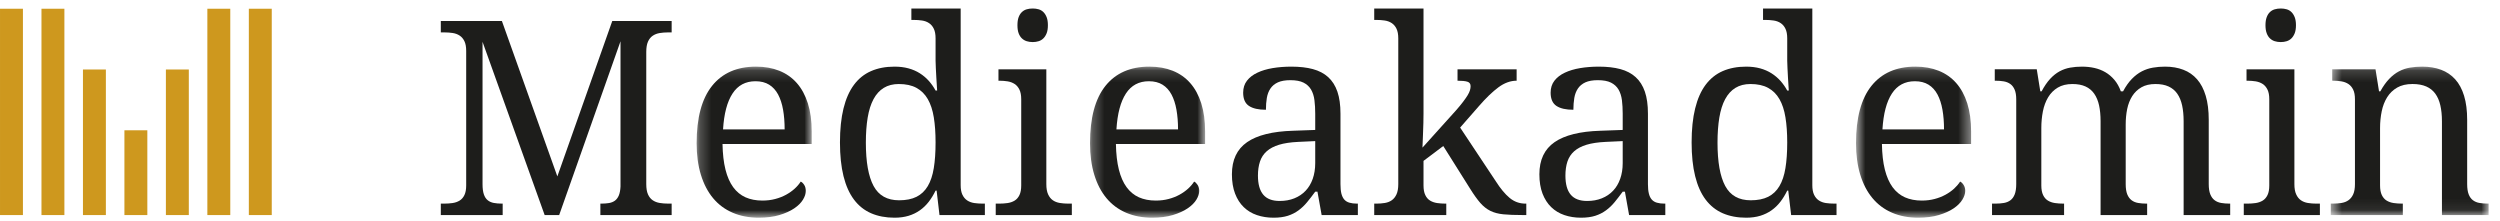
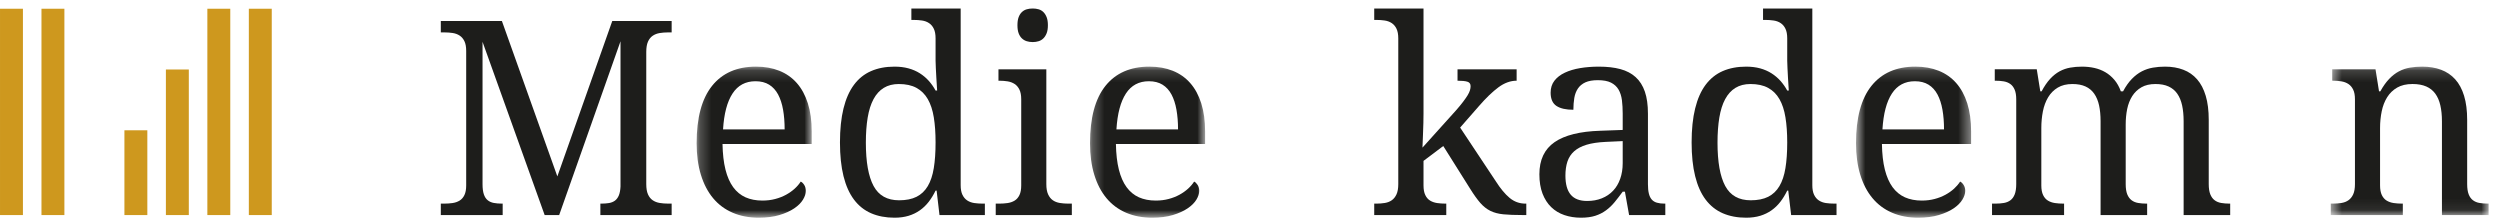
<svg xmlns="http://www.w3.org/2000/svg" xmlns:xlink="http://www.w3.org/1999/xlink" width="215px" height="19px" viewBox="0 0 215 19" version="1.1">
  <title>Group 40</title>
  <desc>Created with Sketch.</desc>
  <defs>
    <polygon id="path-1" points="0.228 0.162 10.125 0.162 10.125 13.154 0.228 13.154" />
    <polygon id="path-3" points="0.264 0.162 10.161 0.162 10.161 13.154 0.264 13.154" />
    <polygon id="path-5" points="0.704 0.162 10.602 0.162 10.602 13.154 0.704 13.154" />
    <polygon id="path-7" points="0.546 0.162 14.12 0.162 14.12 12.925 0.546 12.925" />
  </defs>
  <g id="Page-1" stroke="none" stroke-width="1" fill="none" fill-rule="evenodd">
    <g id="Startpage-Design" transform="translate(-150, -40)">
      <g id="Group-40" transform="translate(150, 40)">
        <polygon id="Fill-1" fill="#CE981E" points="21.4 18.496 23.371 18.496 23.371 0.751 21.4 0.751" />
        <polygon id="Fill-2" fill="#CE981E" points="17.833 18.496 19.804 18.496 19.804 0.751 17.833 0.751" />
        <polygon id="Fill-3" fill="#CE981E" points="14.267 18.496 16.238 18.496 16.238 5.977 14.267 5.977" />
        <polygon id="Fill-4" fill="#CE981E" points="10.7 18.496 12.671 18.496 12.671 11.205 10.7 11.205" />
-         <polygon id="Fill-5" fill="#CE981E" points="7.134 18.496 9.105 18.496 9.105 5.977 7.134 5.977" />
        <polygon id="Fill-6" fill="#CE981E" points="3.567 18.496 5.538 18.496 5.538 0.751 3.567 0.751" />
        <polygon id="Fill-7" fill="#CE981E" points="0.001 18.496 1.972 18.496 1.972 0.751 0.001 0.751" />
        <g id="Group-33" transform="translate(37.391, 0.453)">
          <path d="M14.241,18.041 L14.241,17.058 L14.32,17.058 C14.567,17.058 14.79,17.041 14.989,17.008 C15.187,16.973 15.356,16.904 15.495,16.802 C15.634,16.698 15.744,16.551 15.827,16.357 C15.909,16.163 15.957,15.906 15.973,15.585 L15.973,3.097 L10.698,18.041 L9.449,18.041 L4.107,3.143 L4.107,15.38 C4.107,15.745 4.144,16.038 4.22,16.259 C4.294,16.48 4.405,16.65 4.551,16.767 C4.697,16.885 4.874,16.963 5.08,17.001 C5.286,17.039 5.516,17.058 5.772,17.058 L5.839,17.058 L5.839,18.041 L0.519,18.041 L0.519,17.058 L0.812,17.058 C1.066,17.058 1.308,17.041 1.536,17.008 C1.766,16.973 1.966,16.902 2.138,16.796 C2.312,16.689 2.448,16.532 2.549,16.323 C2.651,16.112 2.701,15.837 2.701,15.495 L2.701,3.919 C2.701,3.577 2.651,3.301 2.549,3.091 C2.448,2.882 2.312,2.721 2.138,2.607 C1.966,2.493 1.766,2.419 1.536,2.384 C1.308,2.35 1.066,2.333 0.812,2.333 L0.519,2.333 L0.519,1.351 L5.772,1.351 L10.541,14.718 L15.265,1.351 L20.371,1.351 L20.371,2.333 L20.078,2.333 C19.816,2.333 19.57,2.352 19.342,2.389 C19.113,2.428 18.913,2.505 18.739,2.624 C18.567,2.742 18.432,2.911 18.334,3.131 C18.237,3.353 18.188,3.644 18.188,4.01 L18.188,15.38 C18.188,15.745 18.237,16.038 18.334,16.259 C18.432,16.48 18.567,16.65 18.739,16.767 C18.913,16.885 19.113,16.963 19.342,17.001 C19.57,17.039 19.816,17.058 20.078,17.058 L20.371,17.058 L20.371,18.041 L14.241,18.041 Z" id="Fill-8" fill="#1D1D1B" />
          <g id="Group-12" transform="translate(22.291, 5.115)">
            <mask id="mask-2" fill="white">
              <use xlink:href="#path-1" />
            </mask>
            <g id="Clip-11" />
            <path d="M5.289,1.418 C4.434,1.418 3.776,1.77 3.316,2.474 C2.854,3.178 2.582,4.207 2.5,5.562 L7.797,5.562 C7.797,4.945 7.753,4.382 7.663,3.872 C7.573,3.362 7.43,2.925 7.236,2.56 C7.04,2.195 6.783,1.913 6.465,1.715 C6.145,1.517 5.754,1.418 5.289,1.418 M5.57,13.154 C4.738,13.154 3.99,13.011 3.326,12.725 C2.663,12.44 2.101,12.023 1.645,11.475 C1.187,10.927 0.837,10.256 0.594,9.46 C0.35,8.665 0.228,7.762 0.228,6.749 C0.228,4.565 0.67,2.922 1.555,1.817 C2.439,0.714 3.699,0.162 5.334,0.162 C6.076,0.162 6.744,0.28 7.336,0.516 C7.928,0.753 8.431,1.104 8.843,1.573 C9.255,2.04 9.572,2.623 9.794,3.319 C10.015,4.016 10.125,4.824 10.125,5.744 L10.125,6.817 L2.454,6.817 C2.47,7.671 2.554,8.403 2.708,9.016 C2.861,9.628 3.083,10.133 3.371,10.528 C3.66,10.923 4.013,11.214 4.434,11.402 C4.854,11.587 5.337,11.681 5.885,11.681 C6.282,11.681 6.652,11.635 6.993,11.543 C7.334,11.453 7.643,11.331 7.921,11.179 C8.198,11.027 8.444,10.853 8.657,10.66 C8.872,10.465 9.045,10.261 9.18,10.048 C9.286,10.094 9.385,10.189 9.479,10.333 C9.572,10.479 9.619,10.65 9.619,10.848 C9.619,11.084 9.537,11.336 9.372,11.607 C9.206,11.877 8.956,12.126 8.618,12.354 C8.281,12.582 7.86,12.773 7.353,12.925 C6.847,13.077 6.253,13.154 5.57,13.154" id="Fill-10" fill="#1D1D1B" mask="url(#mask-2)" />
          </g>
          <path d="M39.929,16.772 C40.53,16.772 41.03,16.672 41.431,16.471 C41.833,16.269 42.155,15.963 42.399,15.552 C42.642,15.141 42.815,14.623 42.916,13.999 C43.018,13.376 43.068,12.641 43.068,11.796 C43.068,10.982 43.018,10.262 42.916,9.639 C42.815,9.015 42.642,8.491 42.399,8.069 C42.155,7.647 41.831,7.325 41.426,7.104 C41.021,6.883 40.514,6.773 39.907,6.773 C39.405,6.773 38.974,6.883 38.614,7.104 C38.254,7.325 37.96,7.649 37.731,8.074 C37.502,8.501 37.335,9.028 37.23,9.656 C37.125,10.283 37.073,11.005 37.073,11.819 C37.073,13.477 37.294,14.718 37.736,15.54 C38.178,16.362 38.91,16.772 39.929,16.772 L39.929,16.772 Z M45.227,15.472 C45.227,15.814 45.278,16.09 45.379,16.3 C45.481,16.509 45.617,16.671 45.79,16.785 C45.962,16.899 46.162,16.973 46.392,17.008 C46.62,17.041 46.862,17.058 47.116,17.058 L47.308,17.058 L47.308,18.04 L43.405,18.04 L43.158,15.94 L43.068,15.94 C42.895,16.298 42.698,16.619 42.478,16.904 C42.256,17.19 42.002,17.434 41.718,17.635 C41.433,17.836 41.111,17.993 40.751,18.104 C40.391,18.213 39.986,18.269 39.536,18.269 C38.779,18.269 38.107,18.14 37.523,17.886 C36.937,17.631 36.446,17.239 36.05,16.711 C35.652,16.181 35.353,15.51 35.15,14.696 C34.948,13.882 34.846,12.914 34.846,11.796 C34.846,10.67 34.948,9.696 35.15,8.874 C35.353,8.051 35.652,7.375 36.05,6.841 C36.446,6.309 36.937,5.915 37.523,5.66 C38.107,5.405 38.779,5.278 39.536,5.278 C39.978,5.278 40.38,5.327 40.739,5.426 C41.099,5.525 41.424,5.666 41.713,5.849 C42.001,6.032 42.258,6.248 42.483,6.499 C42.708,6.75 42.903,7.028 43.068,7.333 L43.203,7.333 C43.18,6.952 43.158,6.594 43.136,6.26 C43.12,5.97 43.105,5.683 43.09,5.398 C43.075,5.113 43.068,4.901 43.068,4.764 L43.068,2.845 C43.068,2.503 43.018,2.227 42.916,2.019 C42.815,1.809 42.678,1.648 42.505,1.534 C42.332,1.419 42.132,1.345 41.904,1.311 C41.675,1.277 41.433,1.26 41.178,1.26 L40.987,1.26 L40.987,0.278 L45.227,0.278 L45.227,15.472 Z" id="Fill-13" fill="#1D1D1B" />
          <path d="M50.109,1.716 C50.109,1.442 50.142,1.214 50.209,1.031 C50.277,0.849 50.37,0.7 50.49,0.586 C50.611,0.472 50.749,0.392 50.907,0.347 C51.064,0.301 51.237,0.278 51.424,0.278 C51.604,0.278 51.773,0.301 51.931,0.347 C52.088,0.392 52.225,0.472 52.341,0.586 C52.457,0.7 52.551,0.849 52.622,1.031 C52.694,1.214 52.728,1.442 52.728,1.716 C52.728,1.99 52.694,2.218 52.622,2.401 C52.551,2.583 52.457,2.732 52.341,2.846 C52.225,2.961 52.088,3.042 51.931,3.091 C51.773,3.141 51.604,3.165 51.424,3.165 C51.237,3.165 51.064,3.141 50.907,3.091 C50.749,3.042 50.611,2.961 50.49,2.846 C50.37,2.732 50.277,2.583 50.209,2.401 C50.142,2.218 50.109,1.99 50.109,1.716 L50.109,1.716 Z M48.545,17.059 C48.799,17.059 49.042,17.041 49.27,17.008 C49.5,16.973 49.699,16.902 49.872,16.796 C50.045,16.69 50.181,16.532 50.282,16.323 C50.384,16.112 50.434,15.837 50.434,15.495 L50.434,8.086 C50.434,7.743 50.384,7.468 50.282,7.259 C50.181,7.048 50.045,6.887 49.872,6.773 C49.699,6.659 49.5,6.583 49.27,6.544 C49.042,6.507 48.799,6.488 48.545,6.488 L48.477,6.488 L48.477,5.507 L52.594,5.507 L52.594,15.38 C52.594,15.745 52.644,16.038 52.746,16.259 C52.847,16.481 52.981,16.65 53.15,16.767 C53.319,16.885 53.519,16.964 53.753,17.002 C53.984,17.04 54.229,17.059 54.483,17.059 L54.787,17.059 L54.787,18.041 L48.241,18.041 L48.241,17.059 L48.545,17.059 Z" id="Fill-15" fill="#1D1D1B" />
          <g id="Group-19" transform="translate(56.087, 5.115)">
            <mask id="mask-4" fill="white">
              <use xlink:href="#path-3" />
            </mask>
            <g id="Clip-18" />
            <path d="M5.324,1.418 C4.47,1.418 3.812,1.77 3.351,2.474 C2.89,3.178 2.618,4.207 2.535,5.562 L7.834,5.562 C7.834,4.945 7.788,4.382 7.698,3.872 C7.608,3.362 7.466,2.925 7.271,2.56 C7.075,2.195 6.819,1.913 6.5,1.715 C6.182,1.517 5.79,1.418 5.324,1.418 M5.606,13.154 C4.774,13.154 4.027,13.011 3.362,12.725 C2.699,12.44 2.138,12.023 1.681,11.475 C1.224,10.927 0.872,10.256 0.63,9.46 C0.386,8.665 0.264,7.762 0.264,6.749 C0.264,4.565 0.706,2.922 1.591,1.817 C2.476,0.714 3.735,0.162 5.37,0.162 C6.113,0.162 6.779,0.28 7.372,0.516 C7.963,0.753 8.467,1.104 8.879,1.573 C9.292,2.04 9.609,2.623 9.83,3.319 C10.05,4.016 10.161,4.824 10.161,5.744 L10.161,6.817 L2.491,6.817 C2.506,7.671 2.591,8.403 2.744,9.016 C2.897,9.628 3.119,10.133 3.408,10.528 C3.696,10.923 4.05,11.214 4.47,11.402 C4.89,11.587 5.373,11.681 5.921,11.681 C6.317,11.681 6.688,11.635 7.029,11.543 C7.37,11.453 7.679,11.331 7.956,11.179 C8.234,11.027 8.48,10.853 8.693,10.66 C8.908,10.465 9.082,10.261 9.217,10.048 C9.321,10.094 9.42,10.189 9.515,10.333 C9.609,10.479 9.655,10.65 9.655,10.848 C9.655,11.084 9.573,11.336 9.409,11.607 C9.242,11.877 8.992,12.126 8.653,12.354 C8.316,12.582 7.895,12.773 7.388,12.925 C6.883,13.077 6.289,13.154 5.606,13.154" id="Fill-17" fill="#1D1D1B" mask="url(#mask-4)" />
          </g>
-           <path d="M70.792,14.649 C70.792,15.38 70.944,15.927 71.248,16.288 C71.552,16.65 72.021,16.83 72.659,16.83 C73.124,16.83 73.547,16.755 73.926,16.602 C74.304,16.45 74.625,16.233 74.892,15.951 C75.158,15.67 75.362,15.328 75.505,14.923 C75.646,14.522 75.718,14.071 75.718,13.577 L75.718,11.682 L74.246,11.75 C73.593,11.781 73.048,11.862 72.608,11.996 C72.17,12.13 71.816,12.315 71.546,12.556 C71.277,12.795 71.082,13.09 70.967,13.44 C70.85,13.791 70.792,14.193 70.792,14.649 M73.581,6.442 C73.14,6.442 72.782,6.506 72.508,6.63 C72.234,6.756 72.019,6.933 71.866,7.161 C71.712,7.389 71.609,7.66 71.556,7.972 C71.504,8.284 71.479,8.622 71.479,8.987 C70.84,8.987 70.355,8.878 70.022,8.657 C69.687,8.436 69.521,8.056 69.521,7.516 C69.521,7.112 69.63,6.769 69.848,6.487 C70.065,6.207 70.363,5.975 70.742,5.798 C71.12,5.619 71.56,5.487 72.063,5.403 C72.566,5.32 73.102,5.278 73.672,5.278 C74.376,5.278 74.991,5.348 75.515,5.489 C76.04,5.63 76.479,5.86 76.832,6.179 C77.184,6.499 77.449,6.916 77.625,7.429 C77.801,7.943 77.89,8.573 77.89,9.319 L77.89,15.38 C77.89,15.708 77.916,15.979 77.967,16.191 C78.021,16.404 78.103,16.576 78.215,16.705 C78.328,16.834 78.477,16.926 78.66,16.978 C78.843,17.032 79.063,17.059 79.318,17.059 L79.385,17.059 L79.385,18.041 L76.27,18.041 L75.91,16.031 L75.718,16.031 C75.479,16.359 75.246,16.659 75.021,16.933 C74.796,17.206 74.548,17.444 74.279,17.64 C74.009,17.839 73.703,17.993 73.363,18.104 C73.021,18.213 72.61,18.269 72.131,18.269 C71.621,18.269 71.146,18.195 70.708,18.046 C70.269,17.898 69.89,17.67 69.572,17.361 C69.253,17.053 69.004,16.665 68.825,16.197 C68.645,15.729 68.554,15.175 68.554,14.535 C68.554,13.295 68.989,12.375 69.859,11.773 C70.727,11.172 72.045,10.845 73.806,10.791 L75.718,10.722 L75.718,9.319 C75.718,8.901 75.696,8.515 75.651,8.16 C75.607,7.807 75.508,7.502 75.359,7.247 C75.208,6.992 74.993,6.794 74.712,6.653 C74.43,6.512 74.054,6.442 73.581,6.442" id="Fill-20" fill="#1D1D1B" />
          <path d="M88.18,10.518 L91.251,15.141 C91.648,15.765 92.044,16.24 92.438,16.568 C92.832,16.895 93.288,17.059 93.804,17.059 L93.871,17.059 L93.871,18.041 L93.546,18.041 C92.878,18.041 92.33,18.02 91.898,17.978 C91.466,17.935 91.094,17.837 90.779,17.681 C90.464,17.525 90.175,17.296 89.912,16.996 C89.651,16.695 89.357,16.287 89.034,15.769 L86.73,12.104 L85.031,13.383 L85.031,15.494 C85.031,15.837 85.082,16.113 85.184,16.322 C85.284,16.532 85.42,16.69 85.593,16.796 C85.766,16.903 85.967,16.973 86.195,17.008 C86.424,17.041 86.666,17.059 86.922,17.059 L86.989,17.059 L86.989,18.041 L80.792,18.041 L80.792,17.059 L80.971,17.059 C81.233,17.059 81.478,17.04 81.708,17.002 C81.936,16.964 82.135,16.886 82.304,16.767 C82.472,16.65 82.607,16.48 82.709,16.259 C82.809,16.039 82.861,15.746 82.861,15.38 L82.861,2.846 C82.861,2.503 82.809,2.228 82.709,2.019 C82.607,1.809 82.47,1.648 82.299,1.534 C82.126,1.42 81.926,1.345 81.696,1.311 C81.469,1.277 81.225,1.26 80.971,1.26 L80.792,1.26 L80.792,0.278 L85.031,0.278 L85.031,9.297 C85.031,9.509 85.028,9.781 85.02,10.113 C85.012,10.444 85,10.768 84.987,11.088 C84.97,11.453 84.957,11.838 84.941,12.242 L87.821,9.045 C88.069,8.764 88.273,8.516 88.434,8.303 C88.596,8.089 88.724,7.904 88.823,7.744 C88.919,7.585 88.986,7.442 89.024,7.316 C89.062,7.191 89.08,7.07 89.08,6.955 C89.08,6.759 88.989,6.63 88.805,6.574 C88.621,6.516 88.338,6.488 87.956,6.488 L87.956,5.507 L93.039,5.507 L93.039,6.488 C92.507,6.488 91.984,6.678 91.47,7.059 C90.956,7.44 90.401,7.975 89.8,8.668 L88.18,10.518 Z" id="Fill-22" fill="#1D1D1B" />
          <path d="M97.235,14.649 C97.235,15.38 97.386,15.927 97.69,16.288 C97.993,16.65 98.465,16.83 99.102,16.83 C99.567,16.83 99.988,16.755 100.367,16.602 C100.746,16.45 101.068,16.233 101.334,15.951 C101.601,15.67 101.805,15.328 101.947,14.923 C102.089,14.522 102.161,14.071 102.161,13.577 L102.161,11.682 L100.687,11.75 C100.035,11.781 99.49,11.862 99.05,11.996 C98.613,12.13 98.258,12.315 97.987,12.556 C97.718,12.795 97.525,13.09 97.408,13.44 C97.293,13.791 97.235,14.193 97.235,14.649 M100.025,6.442 C99.581,6.442 99.223,6.506 98.95,6.63 C98.676,6.756 98.463,6.933 98.309,7.161 C98.155,7.389 98.052,7.66 97.999,7.972 C97.948,8.284 97.92,8.622 97.92,8.987 C97.283,8.987 96.798,8.878 96.464,8.657 C96.132,8.436 95.963,8.056 95.963,7.516 C95.963,7.112 96.073,6.769 96.29,6.487 C96.507,6.207 96.805,5.975 97.184,5.798 C97.563,5.619 98.003,5.487 98.506,5.403 C99.008,5.32 99.543,5.278 100.114,5.278 C100.819,5.278 101.433,5.348 101.959,5.489 C102.484,5.63 102.921,5.86 103.274,6.179 C103.628,6.499 103.891,6.916 104.068,7.429 C104.244,7.943 104.332,8.573 104.332,9.319 L104.332,15.38 C104.332,15.708 104.357,15.979 104.411,16.191 C104.462,16.404 104.545,16.576 104.657,16.705 C104.77,16.834 104.918,16.926 105.102,16.978 C105.285,17.032 105.505,17.059 105.76,17.059 L105.826,17.059 L105.826,18.041 L102.711,18.041 L102.352,16.031 L102.161,16.031 C101.922,16.359 101.688,16.659 101.465,16.933 C101.239,17.206 100.992,17.444 100.721,17.64 C100.451,17.839 100.146,17.993 99.804,18.104 C99.463,18.213 99.052,18.269 98.572,18.269 C98.062,18.269 97.588,18.195 97.15,18.046 C96.711,17.898 96.333,17.67 96.015,17.361 C95.695,17.053 95.447,16.665 95.266,16.197 C95.087,15.729 94.996,15.175 94.996,14.535 C94.996,13.295 95.431,12.375 96.301,11.773 C97.172,11.172 98.486,10.845 100.249,10.791 L102.161,10.722 L102.161,9.319 C102.161,8.901 102.138,8.515 102.095,8.16 C102.048,7.807 101.951,7.502 101.802,7.247 C101.652,6.992 101.434,6.794 101.155,6.653 C100.873,6.512 100.497,6.442 100.025,6.442" id="Fill-24" fill="#1D1D1B" />
          <path d="M113.171,16.772 C113.771,16.772 114.27,16.672 114.673,16.471 C115.074,16.269 115.397,15.963 115.64,15.552 C115.884,15.141 116.057,14.623 116.157,13.999 C116.26,13.376 116.31,12.641 116.31,11.796 C116.31,10.982 116.26,10.262 116.157,9.639 C116.057,9.015 115.884,8.491 115.64,8.069 C115.397,7.647 115.073,7.325 114.667,7.104 C114.263,6.883 113.756,6.773 113.15,6.773 C112.647,6.773 112.217,6.883 111.856,7.104 C111.495,7.325 111.202,7.649 110.973,8.074 C110.743,8.501 110.577,9.028 110.472,9.656 C110.368,10.283 110.315,11.005 110.315,11.819 C110.315,13.477 110.536,14.718 110.977,15.54 C111.421,16.362 112.151,16.772 113.171,16.772 L113.171,16.772 Z M118.469,15.472 C118.469,15.814 118.519,16.09 118.621,16.3 C118.723,16.509 118.858,16.671 119.032,16.785 C119.204,16.899 119.403,16.973 119.633,17.008 C119.862,17.041 120.104,17.058 120.359,17.058 L120.55,17.058 L120.55,18.04 L116.647,18.04 L116.399,15.94 L116.31,15.94 C116.136,16.298 115.94,16.619 115.719,16.904 C115.497,17.19 115.246,17.434 114.959,17.635 C114.675,17.836 114.352,17.993 113.994,18.104 C113.633,18.213 113.227,18.269 112.778,18.269 C112.021,18.269 111.35,18.14 110.764,17.886 C110.18,17.631 109.689,17.239 109.291,16.711 C108.893,16.181 108.594,15.51 108.392,14.696 C108.189,13.882 108.088,12.914 108.088,11.796 C108.088,10.67 108.189,9.696 108.392,8.874 C108.594,8.051 108.893,7.375 109.291,6.841 C109.689,6.309 110.18,5.915 110.764,5.66 C111.35,5.405 112.021,5.278 112.778,5.278 C113.22,5.278 113.621,5.327 113.981,5.426 C114.341,5.525 114.665,5.666 114.954,5.849 C115.243,6.032 115.499,6.248 115.725,6.499 C115.95,6.75 116.145,7.028 116.31,7.333 L116.445,7.333 C116.422,6.952 116.399,6.594 116.377,6.26 C116.362,5.97 116.347,5.683 116.332,5.398 C116.316,5.113 116.31,4.901 116.31,4.764 L116.31,2.845 C116.31,2.503 116.26,2.227 116.157,2.019 C116.057,1.809 115.92,1.648 115.747,1.534 C115.575,1.419 115.374,1.345 115.145,1.311 C114.917,1.277 114.675,1.26 114.42,1.26 L114.23,1.26 L114.23,0.278 L118.469,0.278 L118.469,15.472 Z" id="Fill-26" fill="#1D1D1B" />
          <g id="Group-30" transform="translate(121.522, 5.115)">
            <mask id="mask-6" fill="white">
              <use xlink:href="#path-5" />
            </mask>
            <g id="Clip-29" />
            <path d="M5.767,1.418 C4.912,1.418 4.253,1.77 3.792,2.474 C3.33,3.178 3.059,4.207 2.977,5.562 L8.273,5.562 C8.273,4.945 8.229,4.382 8.139,3.872 C8.049,3.362 7.907,2.925 7.712,2.56 C7.517,2.195 7.26,1.913 6.941,1.715 C6.621,1.517 6.231,1.418 5.767,1.418 M6.047,13.154 C5.214,13.154 4.467,13.011 3.803,12.725 C3.14,12.44 2.58,12.023 2.123,11.475 C1.664,10.927 1.313,10.256 1.07,9.46 C0.827,8.665 0.704,7.762 0.704,6.749 C0.704,4.565 1.147,2.922 2.032,1.817 C2.917,0.714 4.176,0.162 5.811,0.162 C6.552,0.162 7.22,0.28 7.812,0.516 C8.405,0.753 8.907,1.104 9.32,1.573 C9.733,2.04 10.05,2.623 10.271,3.319 C10.49,4.016 10.602,4.824 10.602,5.744 L10.602,6.817 L2.933,6.817 C2.946,7.671 3.031,8.403 3.184,9.016 C3.338,9.628 3.56,10.133 3.847,10.528 C4.137,10.923 4.492,11.214 4.912,11.402 C5.331,11.587 5.814,11.681 6.362,11.681 C6.759,11.681 7.13,11.635 7.469,11.543 C7.81,11.453 8.12,11.331 8.397,11.179 C8.676,11.027 8.92,10.853 9.135,10.66 C9.348,10.465 9.522,10.261 9.657,10.048 C9.762,10.094 9.862,10.189 9.955,10.333 C10.05,10.479 10.096,10.65 10.096,10.848 C10.096,11.084 10.013,11.336 9.849,11.607 C9.683,11.877 9.432,12.126 9.096,12.354 C8.757,12.582 8.336,12.773 7.829,12.925 C7.324,13.077 6.729,13.154 6.047,13.154" id="Fill-28" fill="#1D1D1B" mask="url(#mask-6)" />
          </g>
          <path d="M140.12,17.058 L140.12,18.041 L133.923,18.041 L133.923,17.058 L134.227,17.058 C134.489,17.058 134.729,17.039 134.947,17.001 C135.165,16.963 135.352,16.885 135.509,16.767 C135.667,16.65 135.788,16.48 135.874,16.26 C135.961,16.038 136.005,15.745 136.005,15.38 L136.005,8.086 C136.005,7.744 135.959,7.468 135.869,7.259 C135.779,7.049 135.657,6.887 135.498,6.773 C135.342,6.659 135.153,6.583 134.937,6.545 C134.717,6.507 134.482,6.488 134.227,6.488 L134.159,6.488 L134.159,5.506 L137.771,5.506 L138.074,7.401 L138.188,7.401 C138.418,6.968 138.662,6.611 138.917,6.334 C139.173,6.056 139.445,5.839 139.732,5.683 C140.021,5.527 140.325,5.42 140.644,5.364 C140.962,5.306 141.303,5.278 141.661,5.278 C142.036,5.278 142.393,5.316 142.731,5.392 C143.068,5.468 143.381,5.59 143.67,5.757 C143.957,5.924 144.216,6.144 144.446,6.414 C144.674,6.684 144.86,7.013 145.002,7.401 L145.194,7.401 C145.426,6.968 145.677,6.611 145.948,6.334 C146.217,6.056 146.504,5.839 146.806,5.683 C147.11,5.527 147.43,5.42 147.763,5.364 C148.096,5.306 148.444,5.278 148.803,5.278 C149.388,5.278 149.913,5.367 150.378,5.547 C150.844,5.724 151.236,5.998 151.559,6.368 C151.882,6.737 152.13,7.211 152.302,7.789 C152.475,8.367 152.56,9.056 152.56,9.855 L152.56,15.38 C152.56,15.745 152.606,16.038 152.695,16.26 C152.785,16.48 152.908,16.65 153.067,16.767 C153.223,16.885 153.412,16.963 153.628,17.001 C153.846,17.039 154.082,17.058 154.336,17.058 L154.405,17.058 L154.405,18.041 L150.401,18.041 L150.401,9.969 C150.401,9.46 150.357,9.007 150.271,8.611 C150.184,8.216 150.046,7.881 149.855,7.607 C149.664,7.333 149.414,7.125 149.107,6.985 C148.8,6.843 148.424,6.773 147.983,6.773 C147.502,6.773 147.099,6.866 146.774,7.053 C146.448,7.24 146.184,7.493 145.98,7.812 C145.779,8.132 145.634,8.501 145.547,8.919 C145.462,9.338 145.419,9.783 145.419,10.255 L145.419,15.38 C145.419,15.745 145.464,16.038 145.553,16.26 C145.643,16.48 145.767,16.65 145.925,16.767 C146.081,16.885 146.268,16.963 146.487,17.001 C146.705,17.039 146.94,17.058 147.195,17.058 L147.263,17.058 L147.263,18.041 L143.259,18.041 L143.259,9.969 C143.259,9.46 143.215,9.007 143.13,8.611 C143.043,8.216 142.904,7.881 142.712,7.607 C142.521,7.333 142.273,7.125 141.966,6.985 C141.657,6.843 141.282,6.773 140.84,6.773 C140.338,6.773 139.916,6.876 139.575,7.082 C139.233,7.287 138.958,7.565 138.748,7.914 C138.539,8.265 138.389,8.668 138.298,9.124 C138.208,9.581 138.163,10.06 138.163,10.563 L138.163,15.495 C138.163,15.837 138.214,16.112 138.316,16.322 C138.416,16.531 138.553,16.689 138.727,16.796 C138.899,16.902 139.099,16.973 139.328,17.008 C139.557,17.042 139.798,17.058 140.053,17.058 L140.12,17.058 Z" id="Fill-31" fill="#1D1D1B" />
        </g>
        <g id="Group-39" transform="translate(192.709, 0.453)">
-           <path d="M2.122,1.716 C2.122,1.442 2.157,1.214 2.226,1.031 C2.292,0.849 2.384,0.7 2.505,0.586 C2.625,0.472 2.764,0.392 2.921,0.347 C3.079,0.301 3.252,0.278 3.439,0.278 C3.619,0.278 3.787,0.301 3.945,0.347 C4.103,0.392 4.239,0.472 4.356,0.586 C4.472,0.7 4.565,0.849 4.637,1.031 C4.708,1.214 4.744,1.442 4.744,1.716 C4.744,1.99 4.708,2.218 4.637,2.401 C4.565,2.583 4.472,2.732 4.356,2.846 C4.239,2.961 4.103,3.042 3.945,3.091 C3.787,3.141 3.619,3.165 3.439,3.165 C3.252,3.165 3.079,3.141 2.921,3.091 C2.764,3.042 2.625,2.961 2.505,2.846 C2.384,2.732 2.292,2.583 2.226,2.401 C2.157,2.218 2.122,1.99 2.122,1.716 L2.122,1.716 Z M0.56,17.059 C0.815,17.059 1.058,17.041 1.286,17.008 C1.513,16.973 1.715,16.902 1.888,16.796 C2.059,16.69 2.196,16.532 2.297,16.323 C2.399,16.112 2.449,15.837 2.449,15.495 L2.449,8.086 C2.449,7.743 2.399,7.468 2.297,7.259 C2.196,7.048 2.059,6.887 1.888,6.773 C1.715,6.659 1.513,6.583 1.286,6.544 C1.058,6.507 0.815,6.488 0.56,6.488 L0.492,6.488 L0.492,5.507 L4.609,5.507 L4.609,15.38 C4.609,15.745 4.658,16.038 4.762,16.259 C4.862,16.481 4.997,16.65 5.166,16.767 C5.336,16.885 5.535,16.964 5.766,17.002 C6.001,17.04 6.244,17.059 6.5,17.059 L6.802,17.059 L6.802,18.041 L0.256,18.041 L0.256,17.059 L0.56,17.059 Z" id="Fill-34" fill="#1D1D1B" />
          <g id="Group-38" transform="translate(7.191, 5.115)">
            <mask id="mask-8" fill="white">
              <use xlink:href="#path-7" />
            </mask>
            <g id="Clip-37" />
            <path d="M6.743,11.943 L6.743,12.925 L0.546,12.925 L0.546,11.943 L0.736,11.943 C1,11.943 1.245,11.924 1.474,11.886 C1.702,11.848 1.902,11.77 2.069,11.651 C2.238,11.534 2.374,11.365 2.474,11.144 C2.577,10.923 2.626,10.63 2.626,10.264 L2.626,2.971 C2.626,2.629 2.577,2.352 2.474,2.143 C2.374,1.934 2.236,1.771 2.064,1.657 C1.892,1.543 1.69,1.467 1.462,1.429 C1.234,1.391 0.992,1.372 0.736,1.372 L0.67,1.372 L0.67,0.391 L4.393,0.391 L4.696,2.286 L4.809,2.286 C5.048,1.853 5.302,1.496 5.568,1.218 C5.833,0.941 6.115,0.723 6.411,0.568 C6.707,0.411 7.022,0.305 7.356,0.248 C7.689,0.191 8.04,0.162 8.408,0.162 C9.014,0.162 9.556,0.252 10.032,0.431 C10.508,0.609 10.913,0.883 11.248,1.253 C11.581,1.622 11.836,2.096 12.012,2.674 C12.188,3.252 12.276,3.94 12.276,4.74 L12.276,10.264 C12.276,10.63 12.32,10.923 12.406,11.144 C12.492,11.365 12.614,11.534 12.771,11.651 C12.929,11.77 13.115,11.848 13.334,11.886 C13.552,11.924 13.787,11.943 14.042,11.943 L14.122,11.943 L14.122,12.925 L10.107,12.925 L10.107,4.854 C10.107,4.344 10.061,3.891 9.97,3.496 C9.881,3.101 9.736,2.765 9.538,2.491 C9.338,2.217 9.079,2.01 8.757,1.869 C8.434,1.728 8.04,1.657 7.576,1.657 C7.05,1.657 6.609,1.76 6.253,1.966 C5.897,2.171 5.612,2.45 5.393,2.799 C5.175,3.15 5.02,3.552 4.926,4.009 C4.833,4.466 4.785,4.945 4.785,5.447 L4.785,10.379 C4.785,10.722 4.837,10.997 4.937,11.207 C5.038,11.416 5.175,11.574 5.348,11.681 C5.521,11.787 5.72,11.857 5.949,11.893 C6.178,11.926 6.421,11.943 6.674,11.943 L6.743,11.943 Z" id="Fill-36" fill="#1D1D1B" mask="url(#mask-8)" />
          </g>
        </g>
      </g>
    </g>
  </g>
</svg>